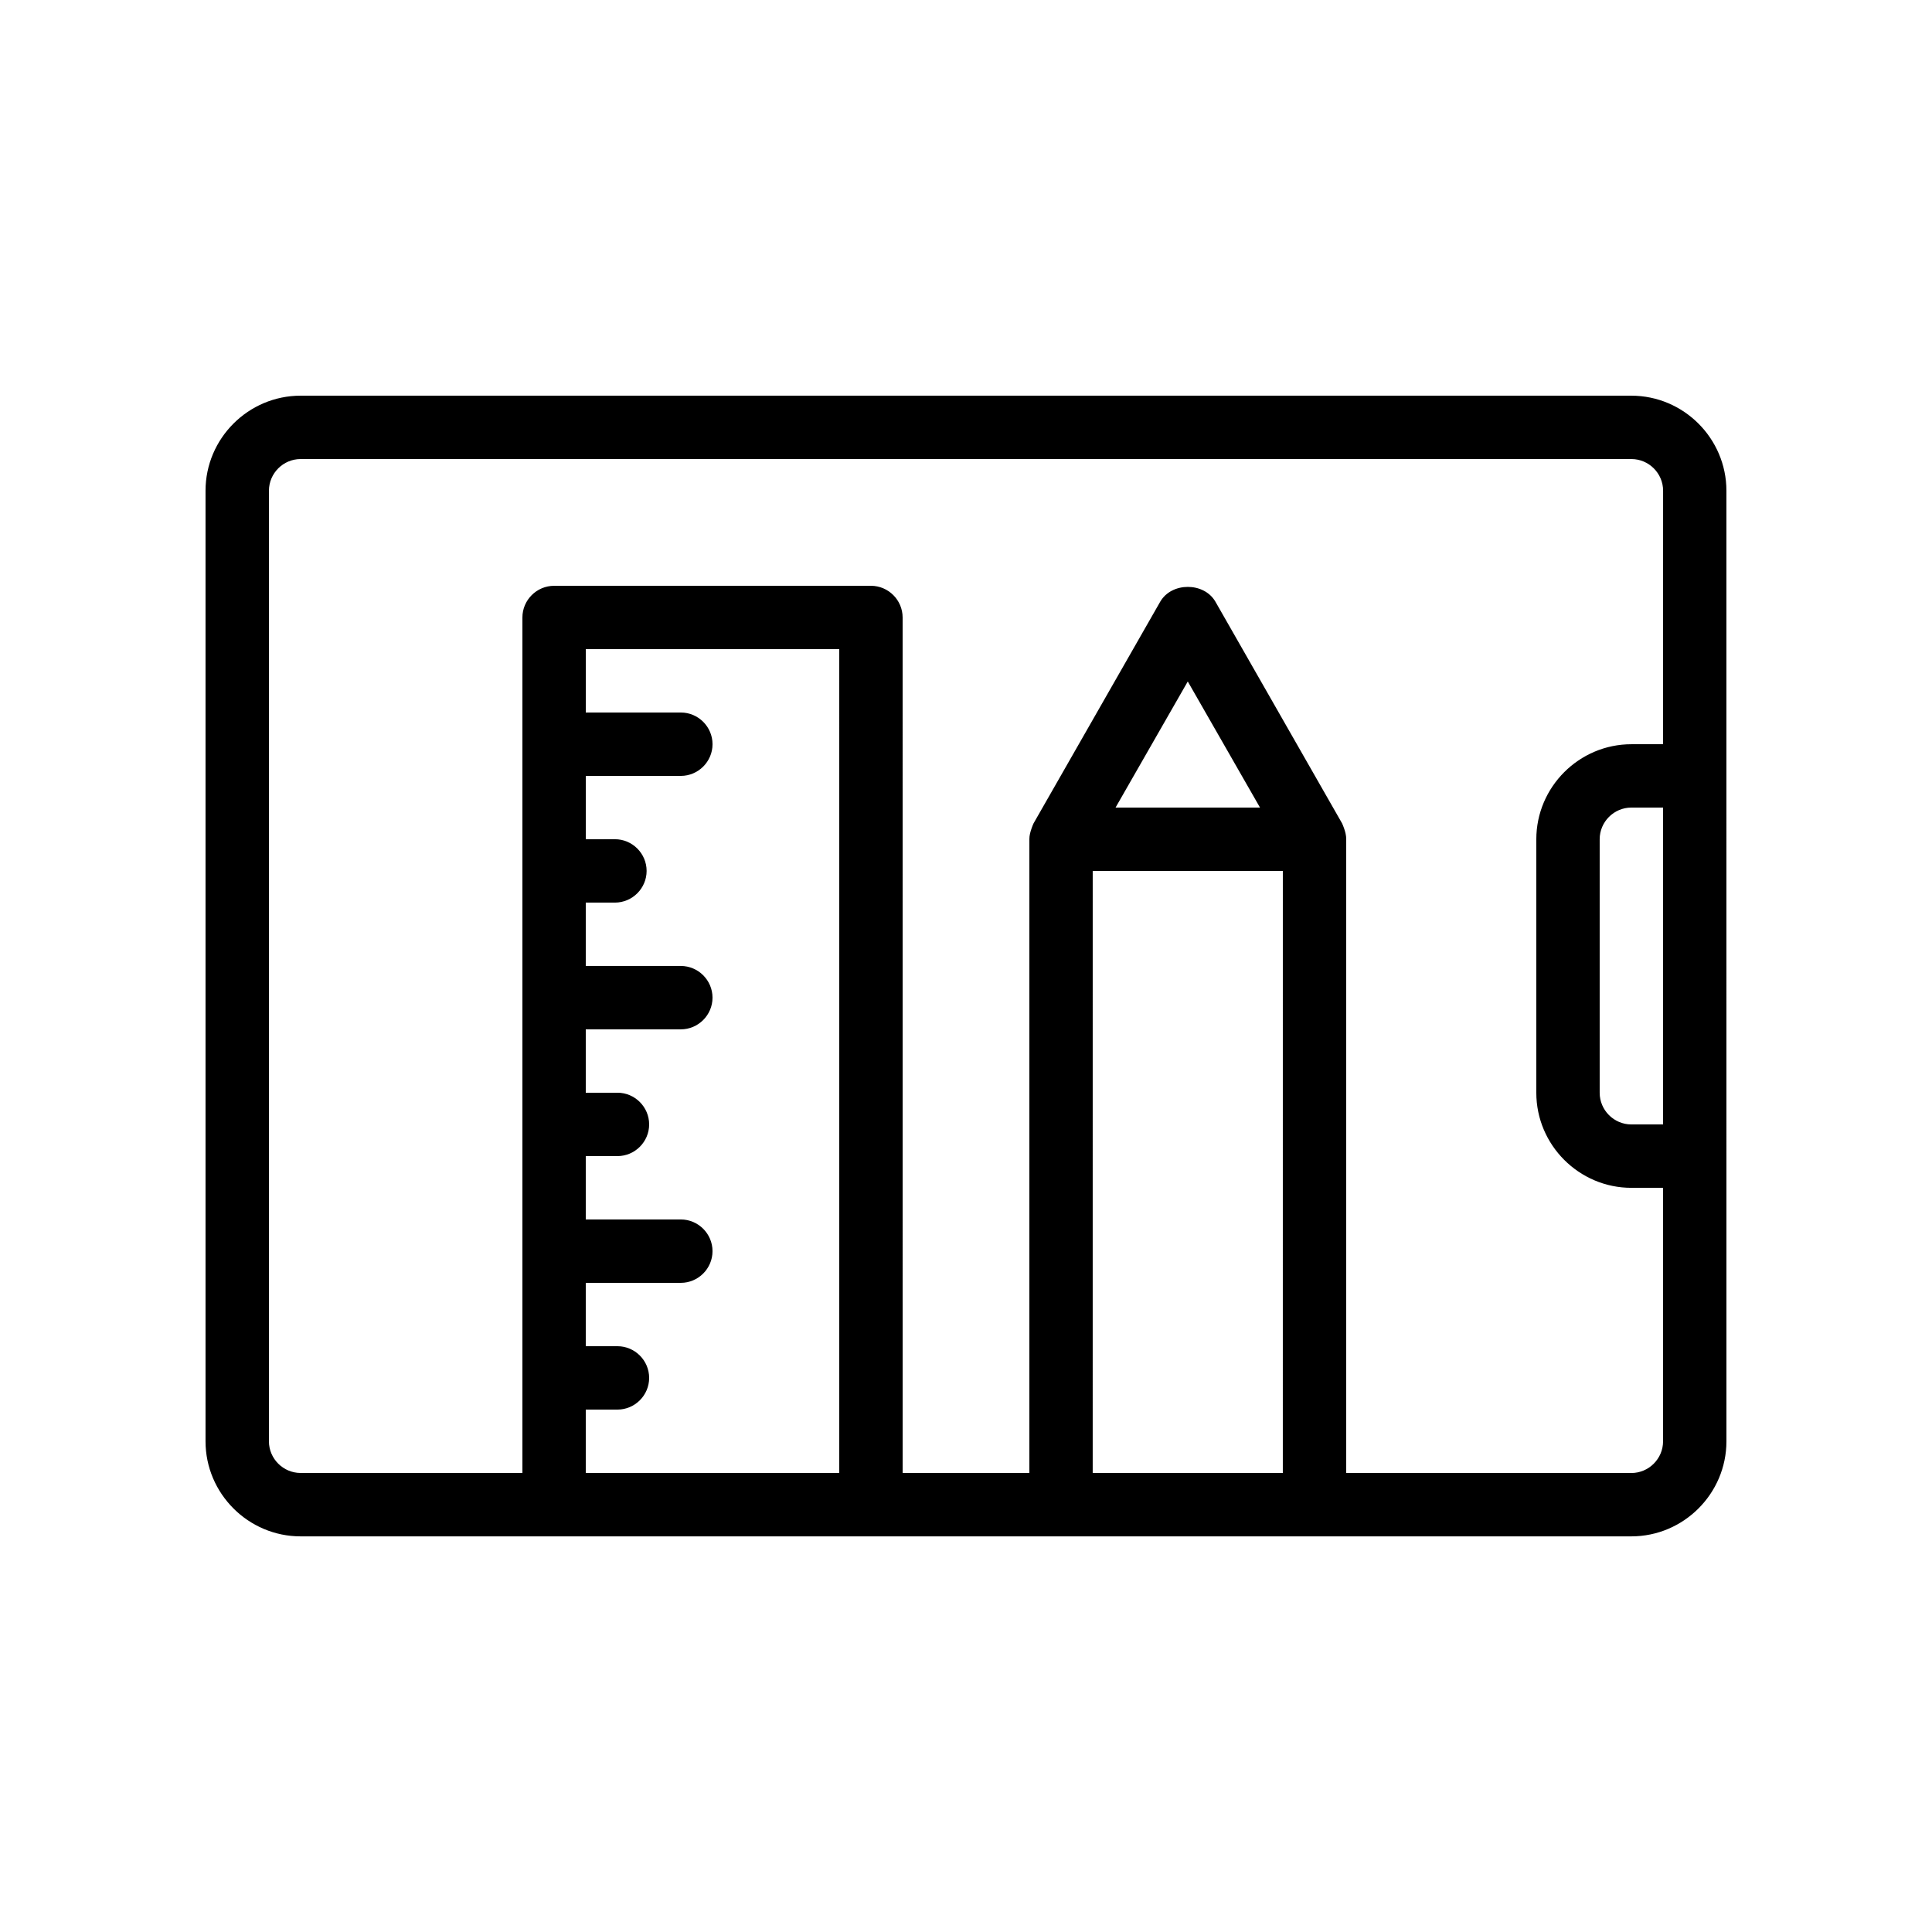
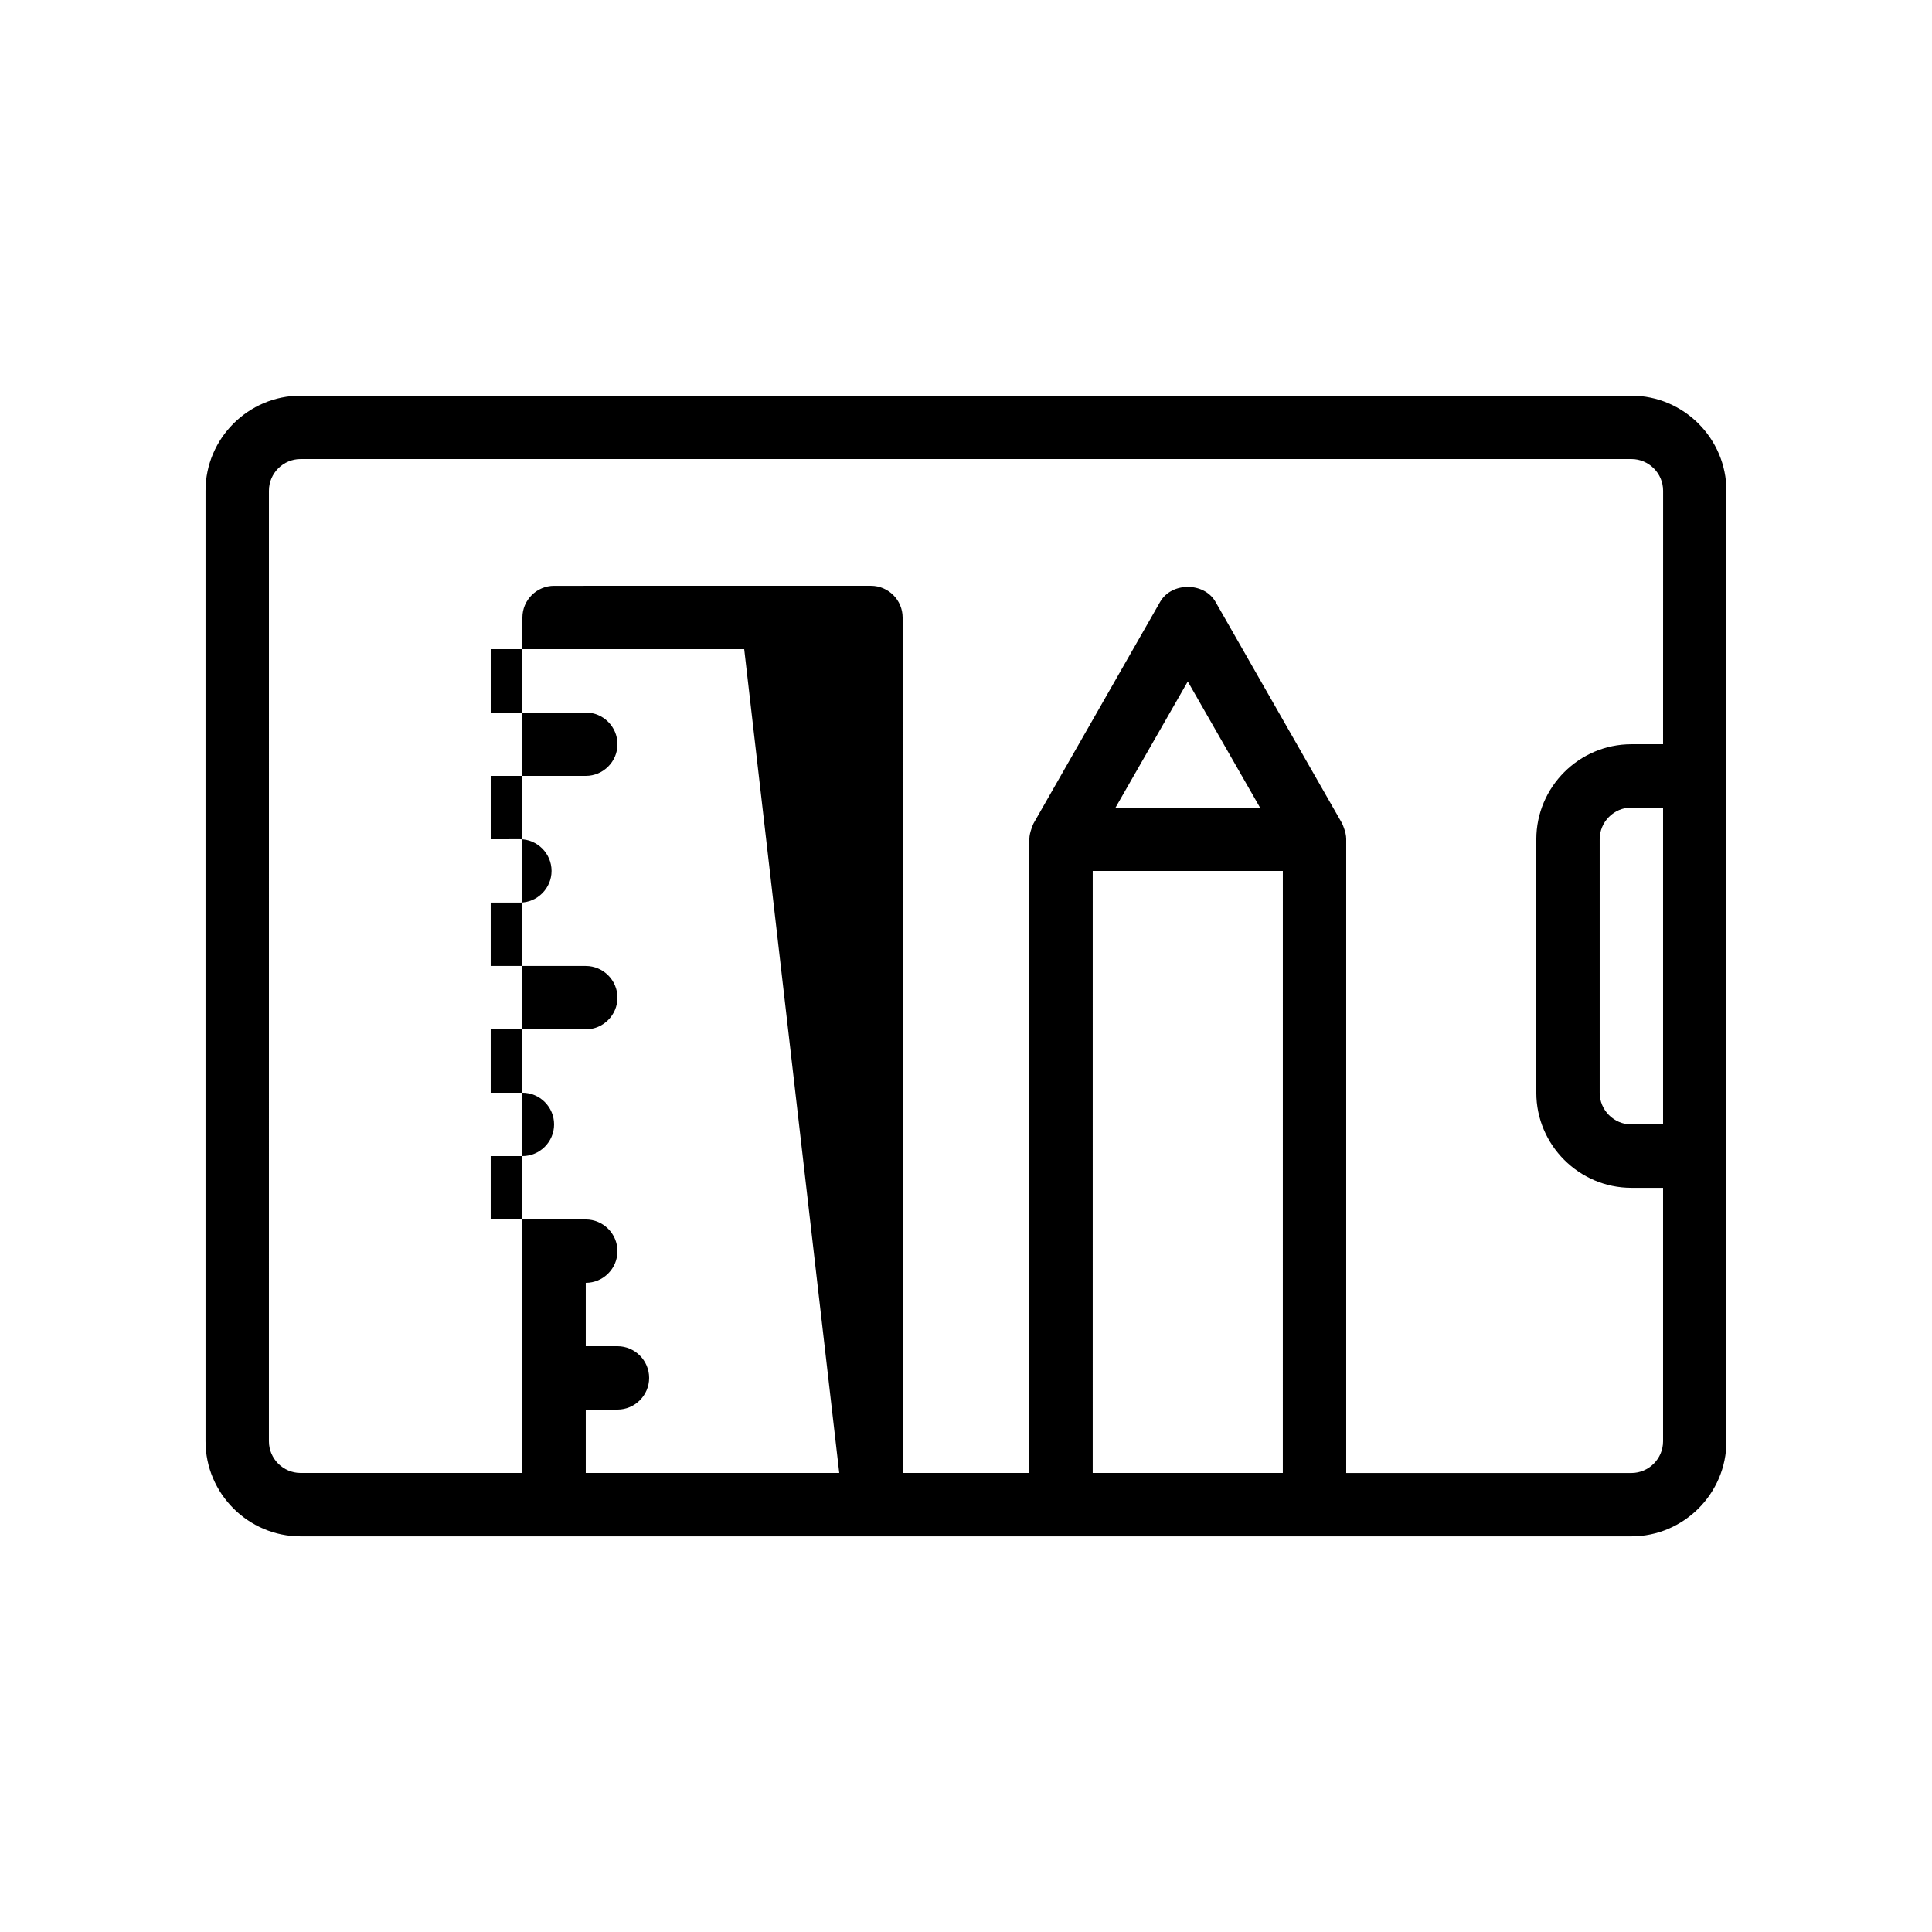
<svg xmlns="http://www.w3.org/2000/svg" fill="#000000" width="800px" height="800px" version="1.1" viewBox="144 144 512 512">
-   <path d="m576.33 248.86h-352.67c-13.855 0-25.191 11.336-25.191 25.191v251.91c0 13.855 11.336 25.191 25.191 25.191h352.67c13.855 0 25.191-11.336 25.191-25.191v-75.57l-0.004-100.77v-75.57c0-13.855-11.336-25.191-25.191-25.191zm-209.92 285.49h-67.176v-16.793h8.398c4.617 0 8.398-3.777 8.398-8.398 0-4.617-3.777-8.398-8.398-8.398h-8.398v-16.793h25.191c4.617 0 8.398-3.777 8.398-8.398 0-4.617-3.777-8.398-8.398-8.398h-25.191v-16.793h8.398c4.617 0 8.398-3.777 8.398-8.398 0-4.617-3.777-8.398-8.398-8.398h-8.398v-16.793h25.191c4.617 0 8.398-3.777 8.398-8.398 0-4.617-3.777-8.398-8.398-8.398h-25.191v-16.793h7.727c4.617 0 8.398-3.777 8.398-8.398 0-4.617-3.777-8.398-8.398-8.398l-7.723 0.012v-16.793h25.191c4.617 0 8.398-3.777 8.398-8.398 0-4.617-3.777-8.398-8.398-8.398h-25.191v-16.793h67.176zm117.55 0h-50.383l0.004-159.54h50.383zm-44.332-176.33 19.145-33.422 19.145 33.422zm145.1 83.969h-8.398c-4.617 0-8.398-3.777-8.398-8.398v-67.176c0-4.617 3.777-8.398 8.398-8.398h8.398zm0-100.76h-8.398c-13.855 0-25.191 11.336-25.191 25.191v67.176c0 13.855 11.336 25.191 25.191 25.191h8.398v67.176c0 4.617-3.777 8.398-8.398 8.398h-75.57v-167.95-0.082c0-0.922-0.25-1.93-0.586-2.856-0.082-0.25-0.168-0.504-0.25-0.672s-0.168-0.418-0.25-0.586l-33.586-58.777c-3.023-5.207-11.586-5.207-14.609 0l-33.586 58.777c-0.082 0.168-0.168 0.418-0.25 0.586-0.082 0.25-0.168 0.418-0.25 0.672-0.352 1.008-0.602 1.93-0.602 2.856v0.082 167.94h-33.586l-0.004-226.71c0-4.617-3.777-8.398-8.398-8.398l-83.965 0.004c-4.617 0-8.398 3.777-8.398 8.398v226.71l-58.777-0.004c-4.617 0-8.398-3.777-8.398-8.398l0.004-251.9c0-4.617 3.777-8.398 8.398-8.398h352.67c4.617 0 8.398 3.777 8.398 8.398z" />
+   <path d="m576.33 248.86h-352.67c-13.855 0-25.191 11.336-25.191 25.191v251.91c0 13.855 11.336 25.191 25.191 25.191h352.67c13.855 0 25.191-11.336 25.191-25.191v-75.57l-0.004-100.77v-75.57c0-13.855-11.336-25.191-25.191-25.191zm-209.92 285.49h-67.176v-16.793h8.398c4.617 0 8.398-3.777 8.398-8.398 0-4.617-3.777-8.398-8.398-8.398h-8.398v-16.793c4.617 0 8.398-3.777 8.398-8.398 0-4.617-3.777-8.398-8.398-8.398h-25.191v-16.793h8.398c4.617 0 8.398-3.777 8.398-8.398 0-4.617-3.777-8.398-8.398-8.398h-8.398v-16.793h25.191c4.617 0 8.398-3.777 8.398-8.398 0-4.617-3.777-8.398-8.398-8.398h-25.191v-16.793h7.727c4.617 0 8.398-3.777 8.398-8.398 0-4.617-3.777-8.398-8.398-8.398l-7.723 0.012v-16.793h25.191c4.617 0 8.398-3.777 8.398-8.398 0-4.617-3.777-8.398-8.398-8.398h-25.191v-16.793h67.176zm117.55 0h-50.383l0.004-159.54h50.383zm-44.332-176.33 19.145-33.422 19.145 33.422zm145.1 83.969h-8.398c-4.617 0-8.398-3.777-8.398-8.398v-67.176c0-4.617 3.777-8.398 8.398-8.398h8.398zm0-100.76h-8.398c-13.855 0-25.191 11.336-25.191 25.191v67.176c0 13.855 11.336 25.191 25.191 25.191h8.398v67.176c0 4.617-3.777 8.398-8.398 8.398h-75.57v-167.95-0.082c0-0.922-0.25-1.93-0.586-2.856-0.082-0.25-0.168-0.504-0.25-0.672s-0.168-0.418-0.25-0.586l-33.586-58.777c-3.023-5.207-11.586-5.207-14.609 0l-33.586 58.777c-0.082 0.168-0.168 0.418-0.25 0.586-0.082 0.25-0.168 0.418-0.25 0.672-0.352 1.008-0.602 1.93-0.602 2.856v0.082 167.94h-33.586l-0.004-226.71c0-4.617-3.777-8.398-8.398-8.398l-83.965 0.004c-4.617 0-8.398 3.777-8.398 8.398v226.71l-58.777-0.004c-4.617 0-8.398-3.777-8.398-8.398l0.004-251.9c0-4.617 3.777-8.398 8.398-8.398h352.67c4.617 0 8.398 3.777 8.398 8.398z" />
</svg>